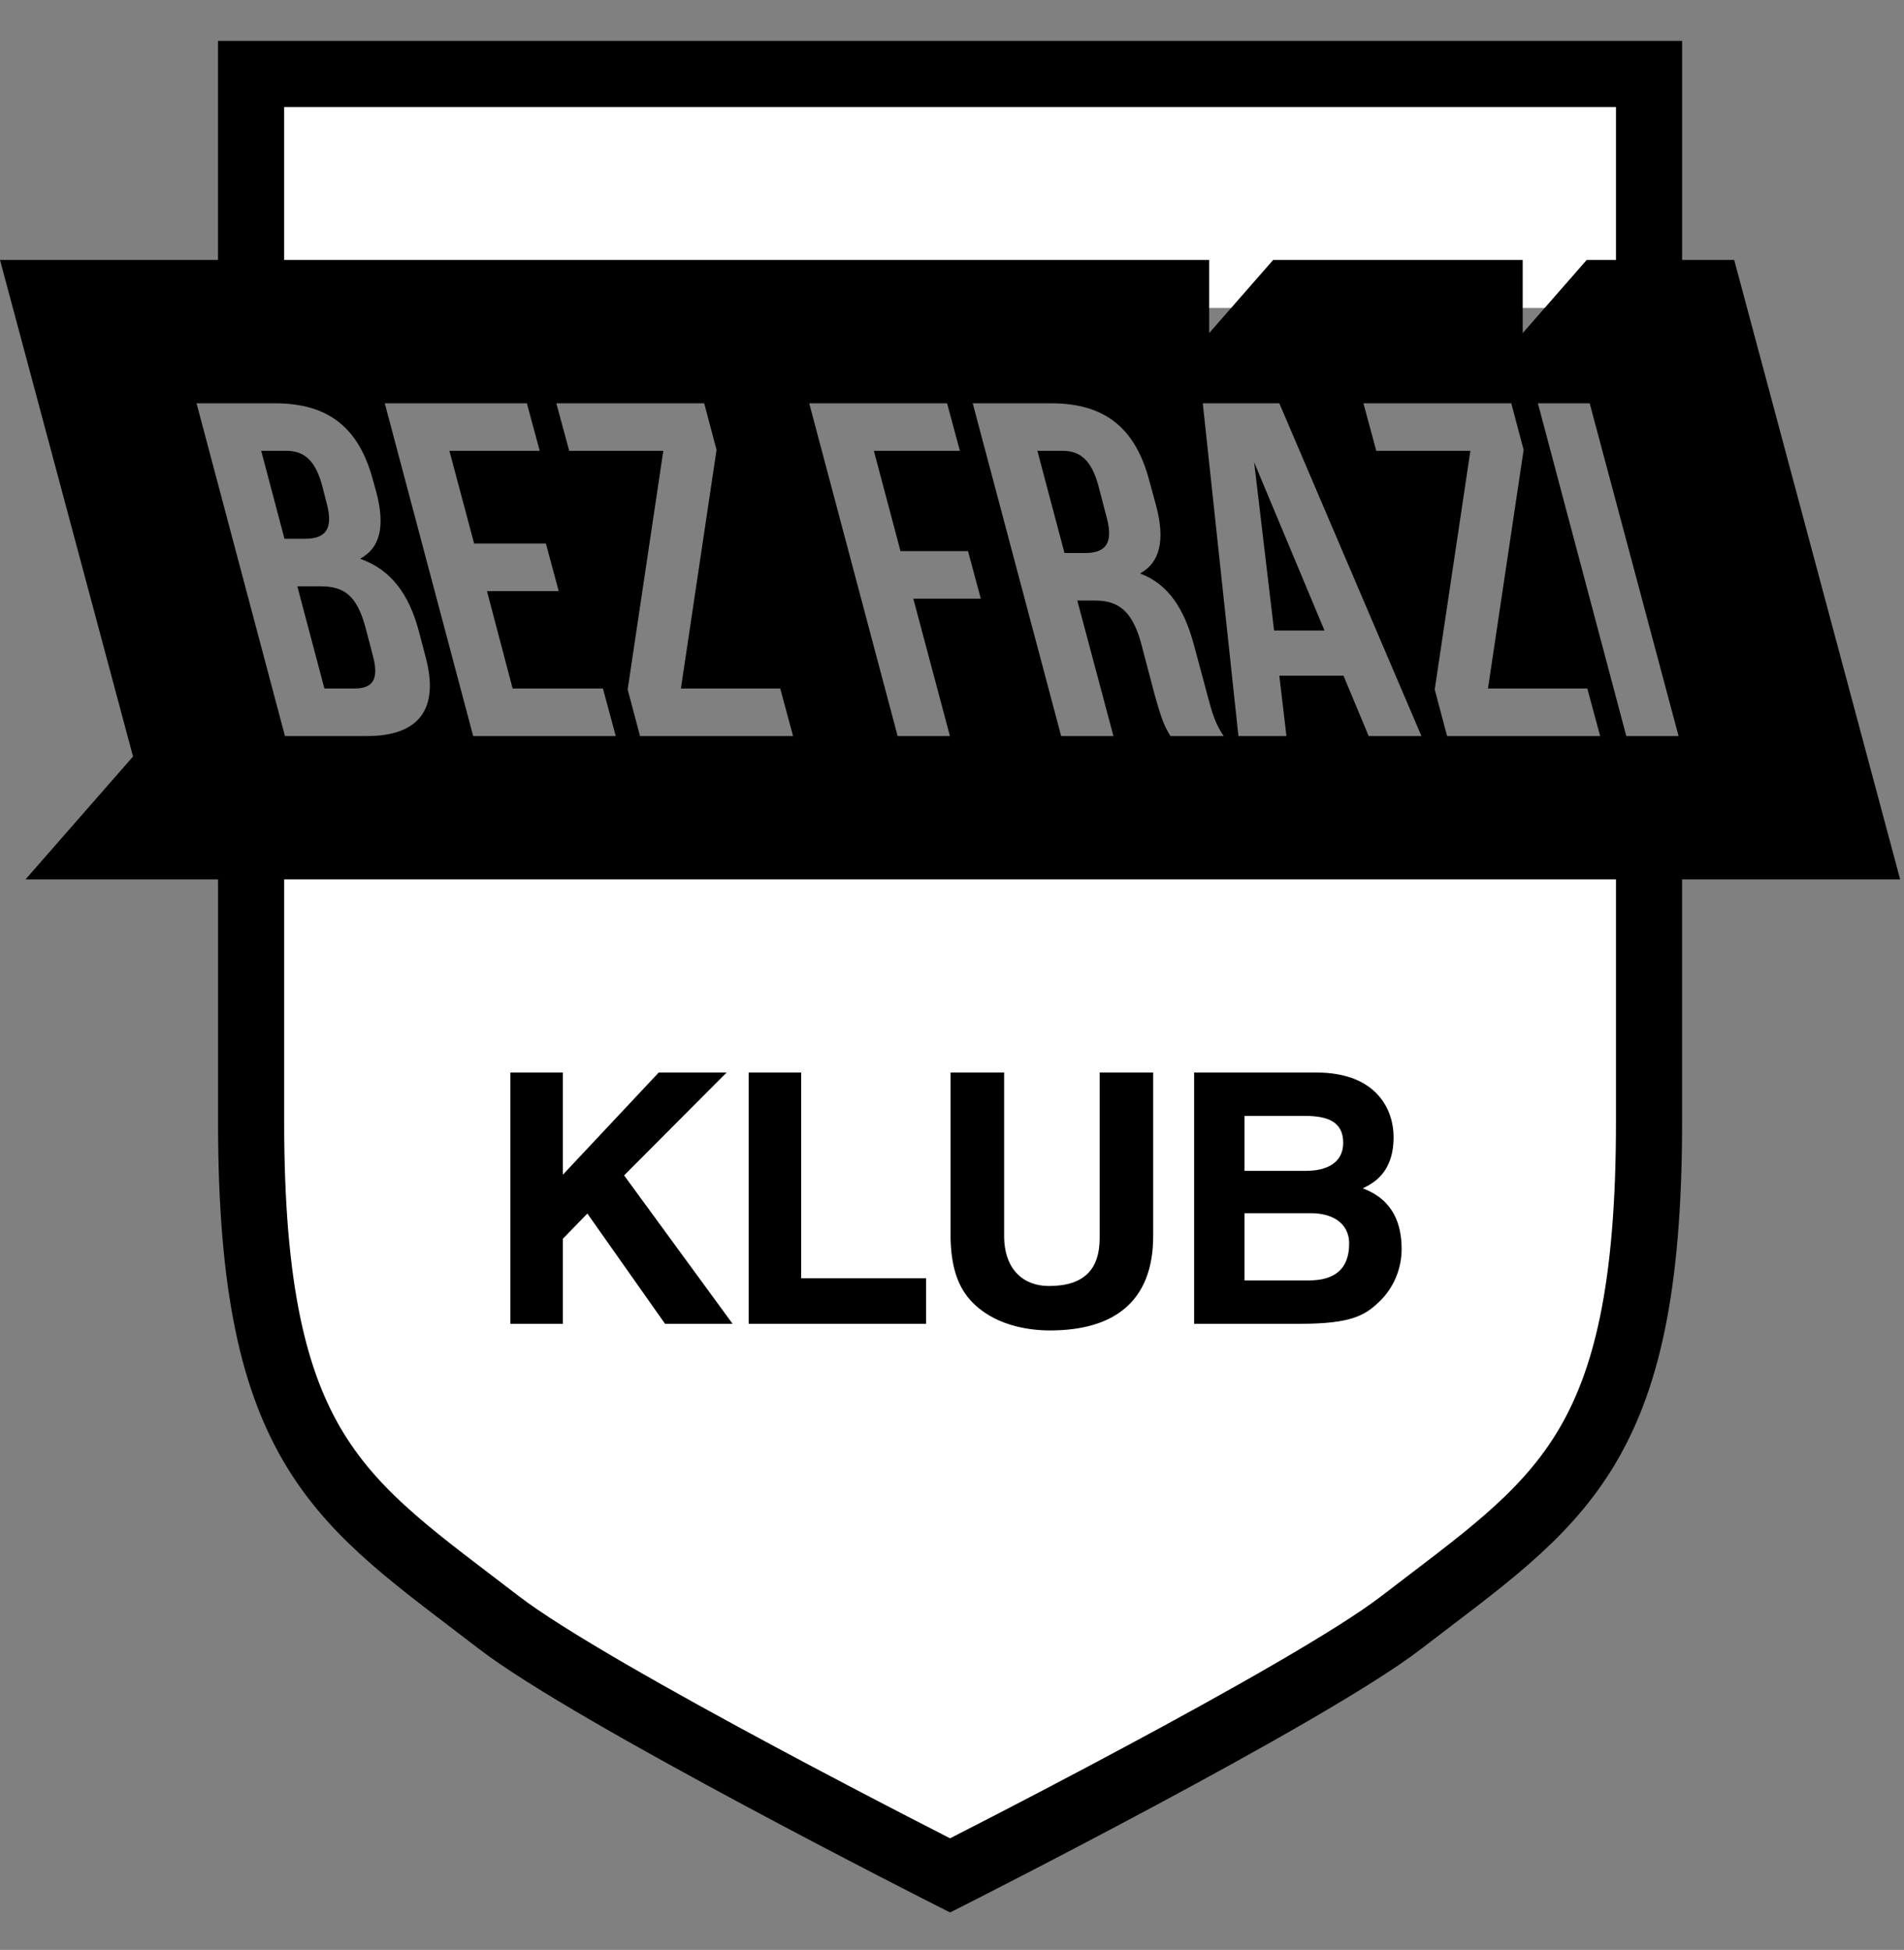
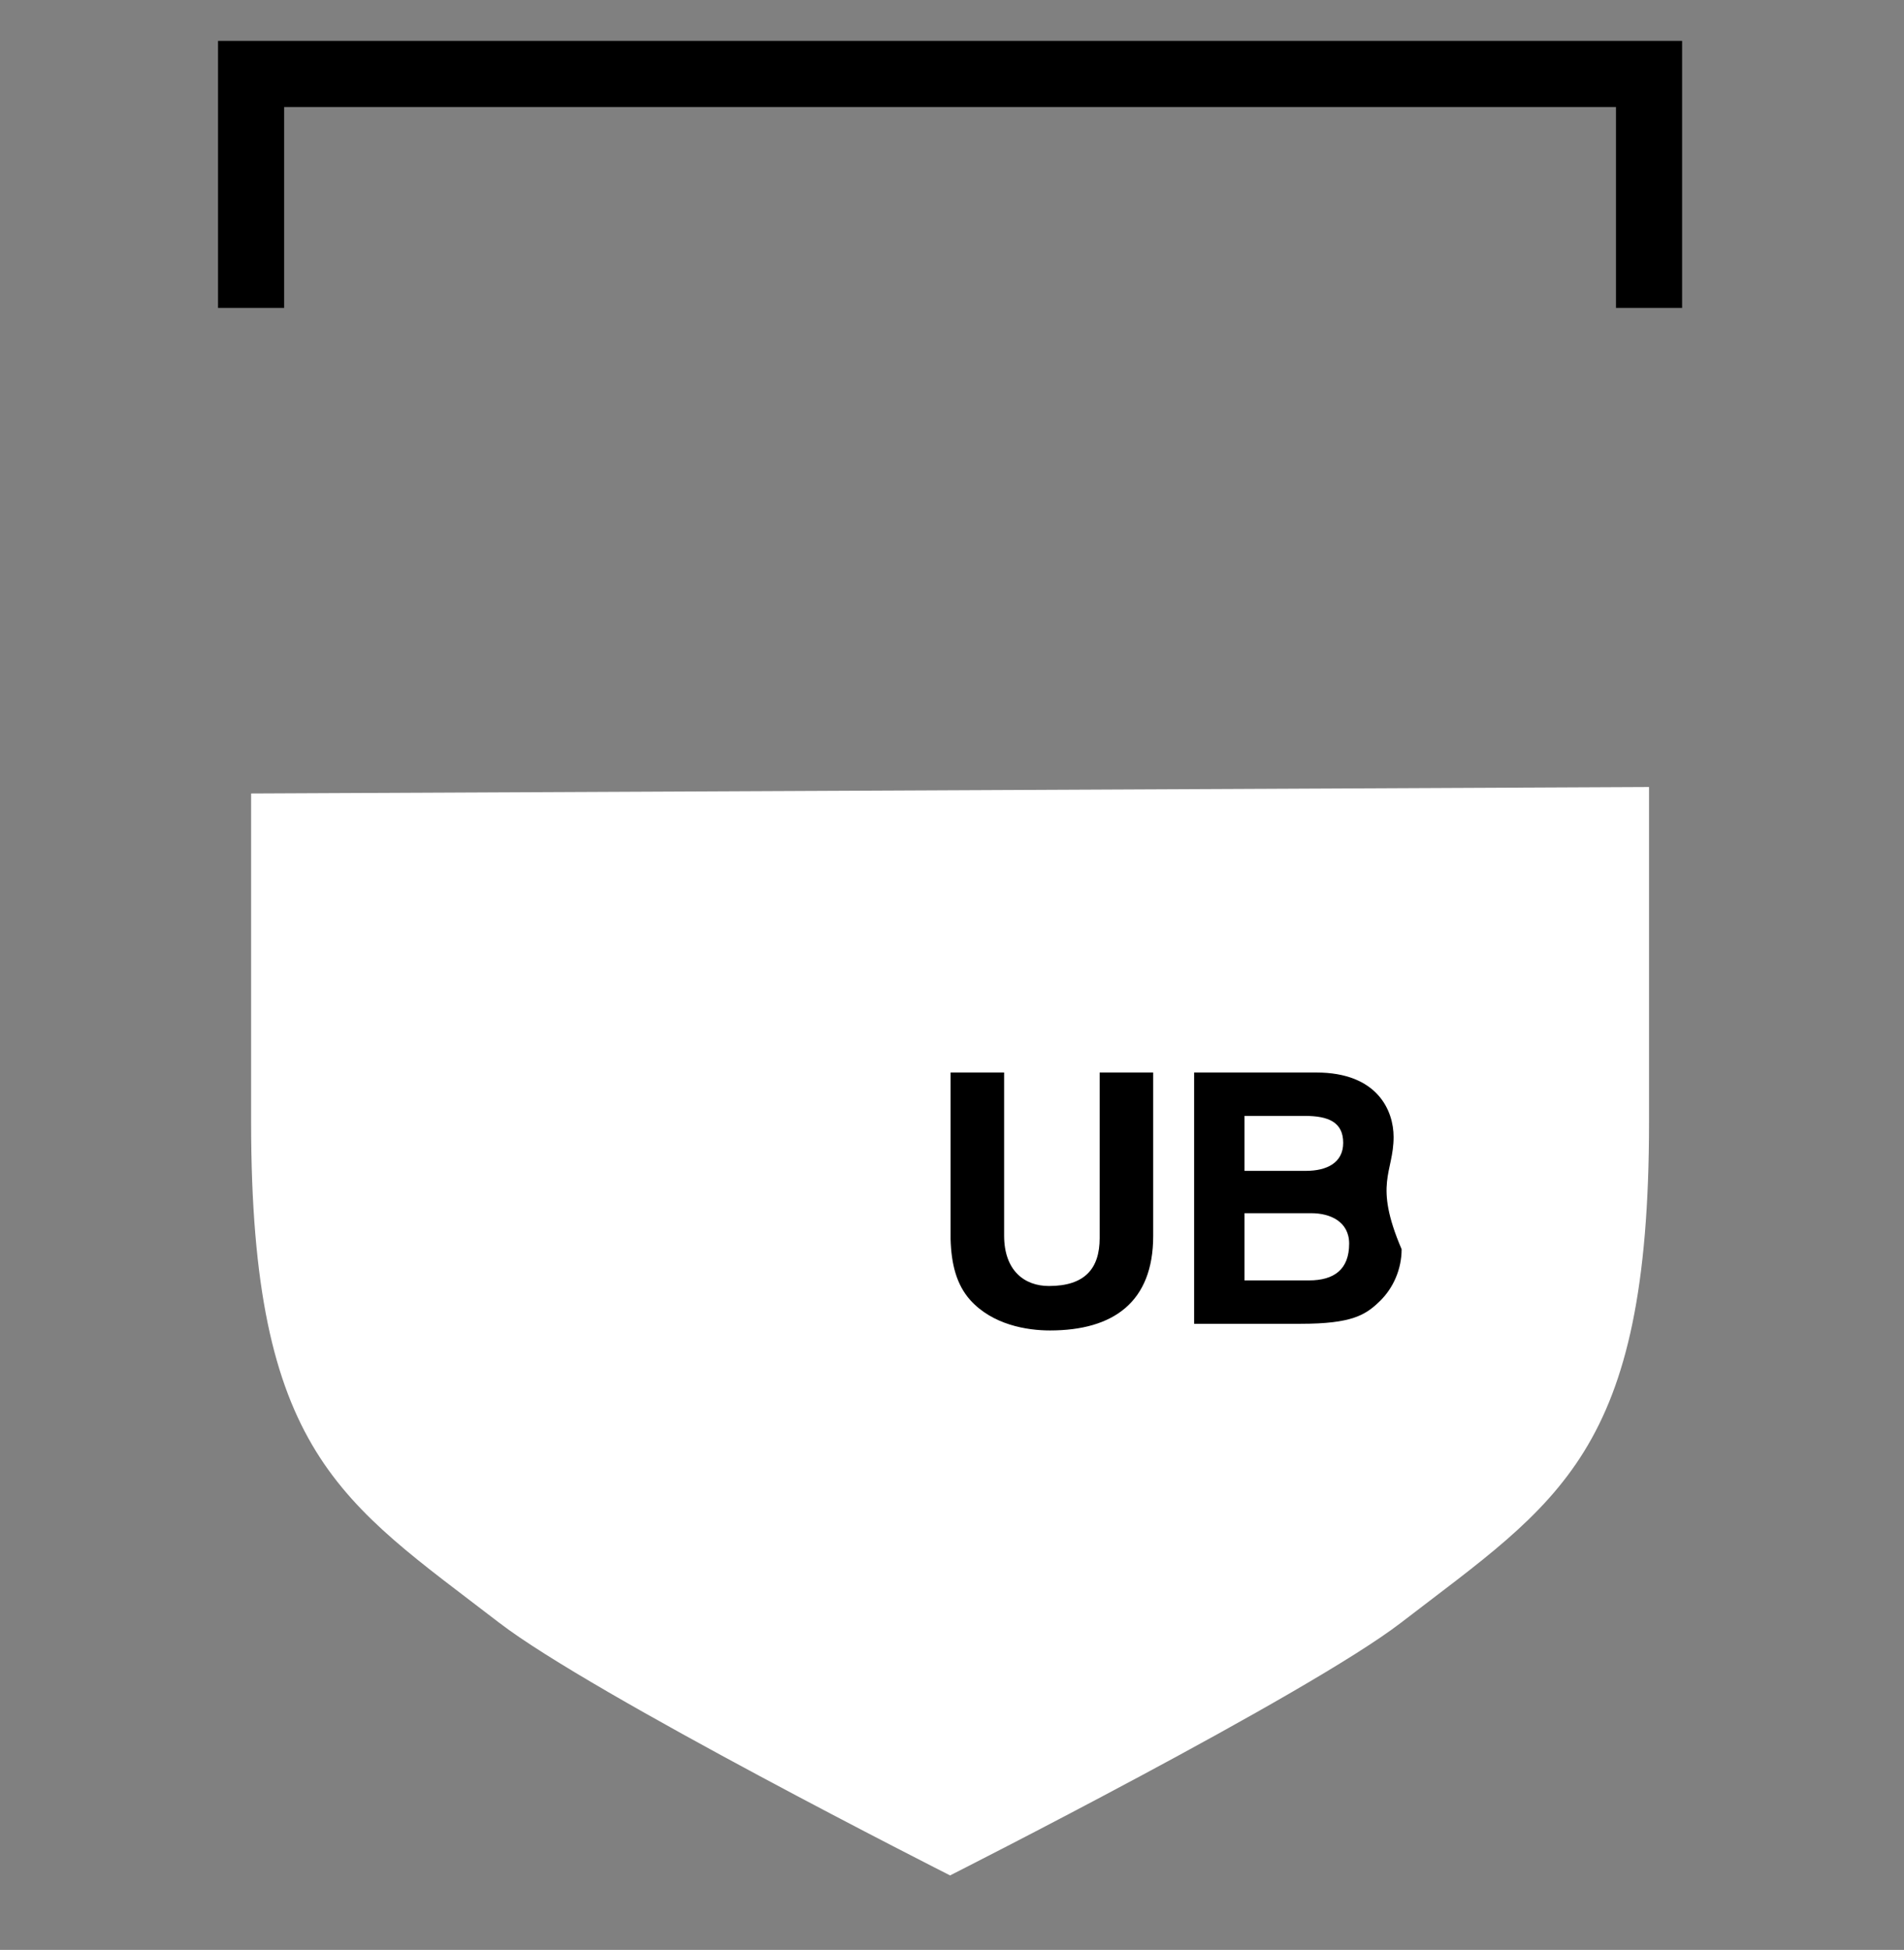
<svg xmlns="http://www.w3.org/2000/svg" width="100%" height="100%" viewBox="0 0 167 171" version="1.1" xml:space="preserve" style="fill-rule:evenodd;clip-rule:evenodd;stroke-miterlimit:2;">
  <rect x="0" y="0" width="167" height="171" fill="#808080" stroke="none" />
  <g transform="matrix(1,0,0,1,-553.392,-297.828)">
    <g>
      <path d="M575.417,367.414L575.417,396.235C575.417,425.338 583.353,429.496 597.155,440.121C605.36,446.438 636.723,462.295 636.723,462.295C636.723,462.295 668.085,446.438 676.291,440.121C690.093,429.496 698.029,425.338 698.029,396.235L698.029,366.846" style="fill:white;fill-rule:nonzero;" />
-       <path d="M575.417,367.414L575.417,396.235C575.417,425.338 583.353,429.496 597.155,440.121C605.36,446.438 636.723,462.295 636.723,462.295C636.723,462.295 668.085,446.438 676.291,440.121C690.093,429.496 698.029,425.338 698.029,396.235L698.029,366.846" style="fill:none;stroke:black;stroke-width:5.8px;" />
-       <path d="M602.761,406.462L604.909,404.252L611.723,413.92L617.647,413.92L608.132,400.907L617.125,391.883L611.17,391.883L602.761,400.845L602.761,391.883L598.157,391.883L598.157,413.92L602.761,413.92L602.761,406.462Z" style="fill-rule:nonzero;" />
-       <path d="M623.661,391.883L619.057,391.883L619.057,413.92L634.619,413.92L634.619,409.93L623.661,409.93L623.661,391.883Z" style="fill-rule:nonzero;" />
      <path d="M654.539,391.883L649.843,391.883L649.843,406.401C649.843,409.071 648.554,410.606 645.392,410.606C643.244,410.606 641.464,409.255 641.464,406.186L641.464,391.883L636.768,391.883L636.768,406.493C636.829,408.703 637.289,410.483 638.486,411.833C640.451,414.013 643.459,414.504 645.484,414.504C651.04,414.504 654.539,412.018 654.539,406.217L654.539,391.883Z" style="fill-rule:nonzero;" />
-       <path d="M658.129,413.92L667.459,413.92C671.971,413.92 673.168,413.153 674.427,411.925C675.593,410.79 676.329,409.132 676.329,407.383C676.329,405.204 675.624,403.055 672.923,402.042C673.843,401.582 675.624,400.692 675.624,397.531C675.624,395.259 674.242,391.883 668.84,391.883L658.129,391.883L658.129,413.92ZM662.549,404.222L668.411,404.222C670.068,404.222 671.726,404.958 671.726,406.892C671.726,409.132 670.436,410.115 668.196,410.115L662.549,410.115L662.549,404.222ZM662.549,395.689L667.828,395.689C669.915,395.689 671.204,396.242 671.204,398.052C671.204,399.802 669.761,400.508 667.95,400.508L662.549,400.508L662.549,395.689Z" style="fill-rule:nonzero;" />
-       <path d="M698.029,324.834L698.029,304.313L575.416,304.313L575.416,324.834" style="fill:white;fill-rule:nonzero;" />
+       <path d="M658.129,413.92L667.459,413.92C671.971,413.92 673.168,413.153 674.427,411.925C675.593,410.79 676.329,409.132 676.329,407.383C673.843,401.582 675.624,400.692 675.624,397.531C675.624,395.259 674.242,391.883 668.84,391.883L658.129,391.883L658.129,413.92ZM662.549,404.222L668.411,404.222C670.068,404.222 671.726,404.958 671.726,406.892C671.726,409.132 670.436,410.115 668.196,410.115L662.549,410.115L662.549,404.222ZM662.549,395.689L667.828,395.689C669.915,395.689 671.204,396.242 671.204,398.052C671.204,399.802 669.761,400.508 667.95,400.508L662.549,400.508L662.549,395.689Z" style="fill-rule:nonzero;" />
      <path d="M698.029,324.834L698.029,304.313L575.416,304.313L575.416,324.834" style="fill:none;stroke:black;stroke-width:5.8px;" />
-       <path d="M582.053,341.991L581.637,340.366C581.054,338.28 580.136,337.364 578.51,337.364L576.301,337.364L578.344,345.077L580.136,345.077C581.845,345.077 582.679,344.325 582.053,341.991ZM585.431,352.789C584.681,350.079 583.596,349.246 581.512,349.246L579.47,349.246L581.845,358.207L584.473,358.207C586.014,358.207 586.681,357.498 586.098,355.332L585.431,352.789ZM650.467,343.241L649.717,340.366C649.133,338.28 648.216,337.364 646.59,337.364L644.381,337.364L646.758,346.327L648.55,346.327C650.259,346.327 651.092,345.577 650.467,343.241ZM665.141,353.121L669.561,353.121L663.392,338.364L665.141,353.121ZM700.619,362.377L696.034,362.377L688.281,333.196L692.824,333.196L700.619,362.377ZM687.029,337.28L683.903,358.207L692.616,358.207L693.741,362.377L680.316,362.377L679.232,358.291L682.359,337.364L674.105,337.364L672.979,333.196L685.946,333.196L687.029,337.28ZM665.601,333.196L678.066,362.377L673.438,362.377L671.229,357.082L665.601,357.082L666.226,362.377L662.015,362.377L658.888,333.196L665.601,333.196ZM658.097,354.33L659.307,358.834C659.68,360.25 659.972,361.293 660.722,362.377L656.054,362.377C655.595,361.627 655.345,361.168 654.677,358.791L653.47,354.205C652.719,351.496 651.551,350.495 649.467,350.495L647.882,350.495L651.052,362.377L646.465,362.377L638.71,333.196L645.589,333.196C650.342,333.196 652.968,335.403 654.177,339.907L654.803,342.2C655.595,345.202 655.137,347.161 653.386,348.12C655.93,349.077 657.263,351.286 658.097,354.33ZM630.04,337.364L632.373,346.159L638.295,346.159L639.419,350.329L633.499,350.329L636.71,362.377L632.123,362.377L624.369,333.196L636.46,333.196L637.585,337.364L630.04,337.364ZM622.953,362.377L609.527,362.377L608.444,358.291L611.571,337.364L603.316,337.364L602.189,333.196L615.156,333.196L616.24,337.28L613.114,358.207L621.826,358.207L622.953,362.377ZM592.809,337.364L594.977,345.493L601.272,345.493L602.397,349.663L596.104,349.663L598.354,358.207L606.275,358.207L607.4,362.377L594.894,362.377L587.141,333.196L599.604,333.196L600.73,337.364L592.809,337.364ZM584.972,346.827C587.724,347.786 589.266,349.996 590.1,353.08L590.726,355.455C591.934,359.959 590.183,362.377 585.597,362.377L578.385,362.377L570.631,333.196L577.51,333.196C582.263,333.196 584.889,335.403 586.098,339.907L586.39,340.948C587.182,343.95 586.765,345.868 584.972,346.827ZM720.054,374.948L705.498,320.623L692.563,320.623L686.948,327.039L686.948,320.623L665.062,320.623L659.447,327.039L659.447,320.623L553.392,320.623L565.06,364.172L555.629,374.948L720.054,374.948Z" style="fill-rule:nonzero;" />
    </g>
  </g>
</svg>